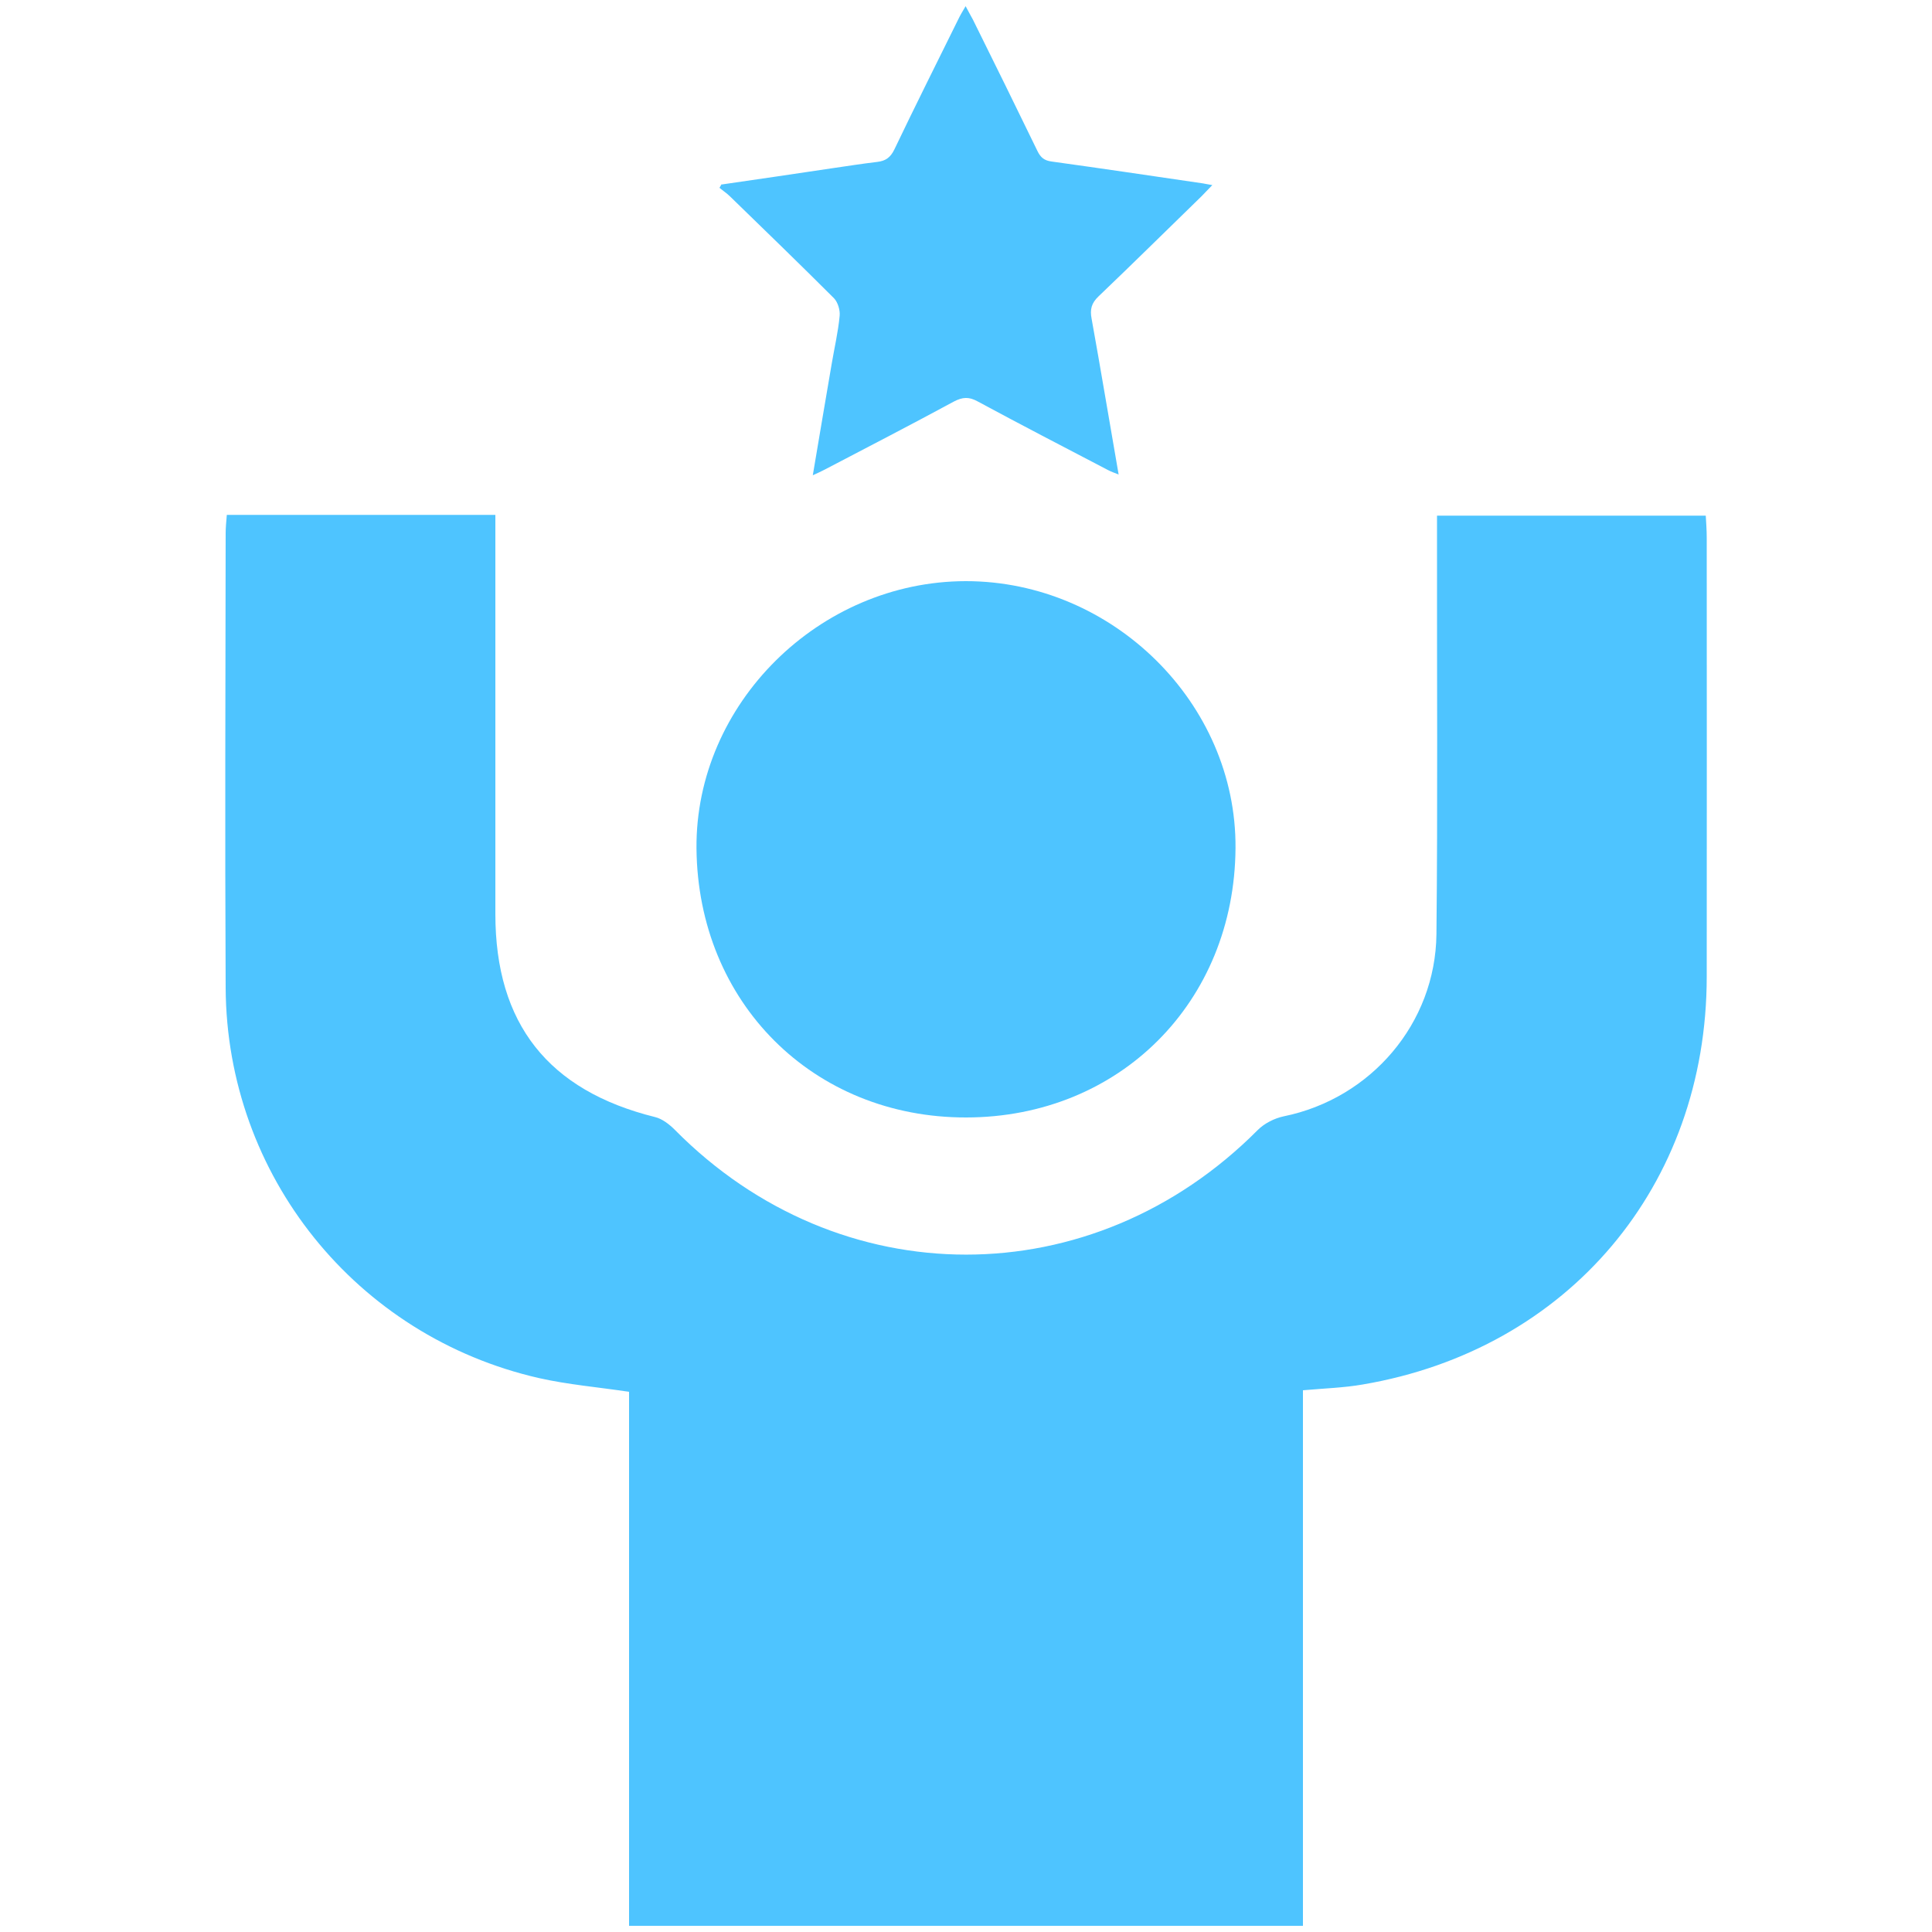
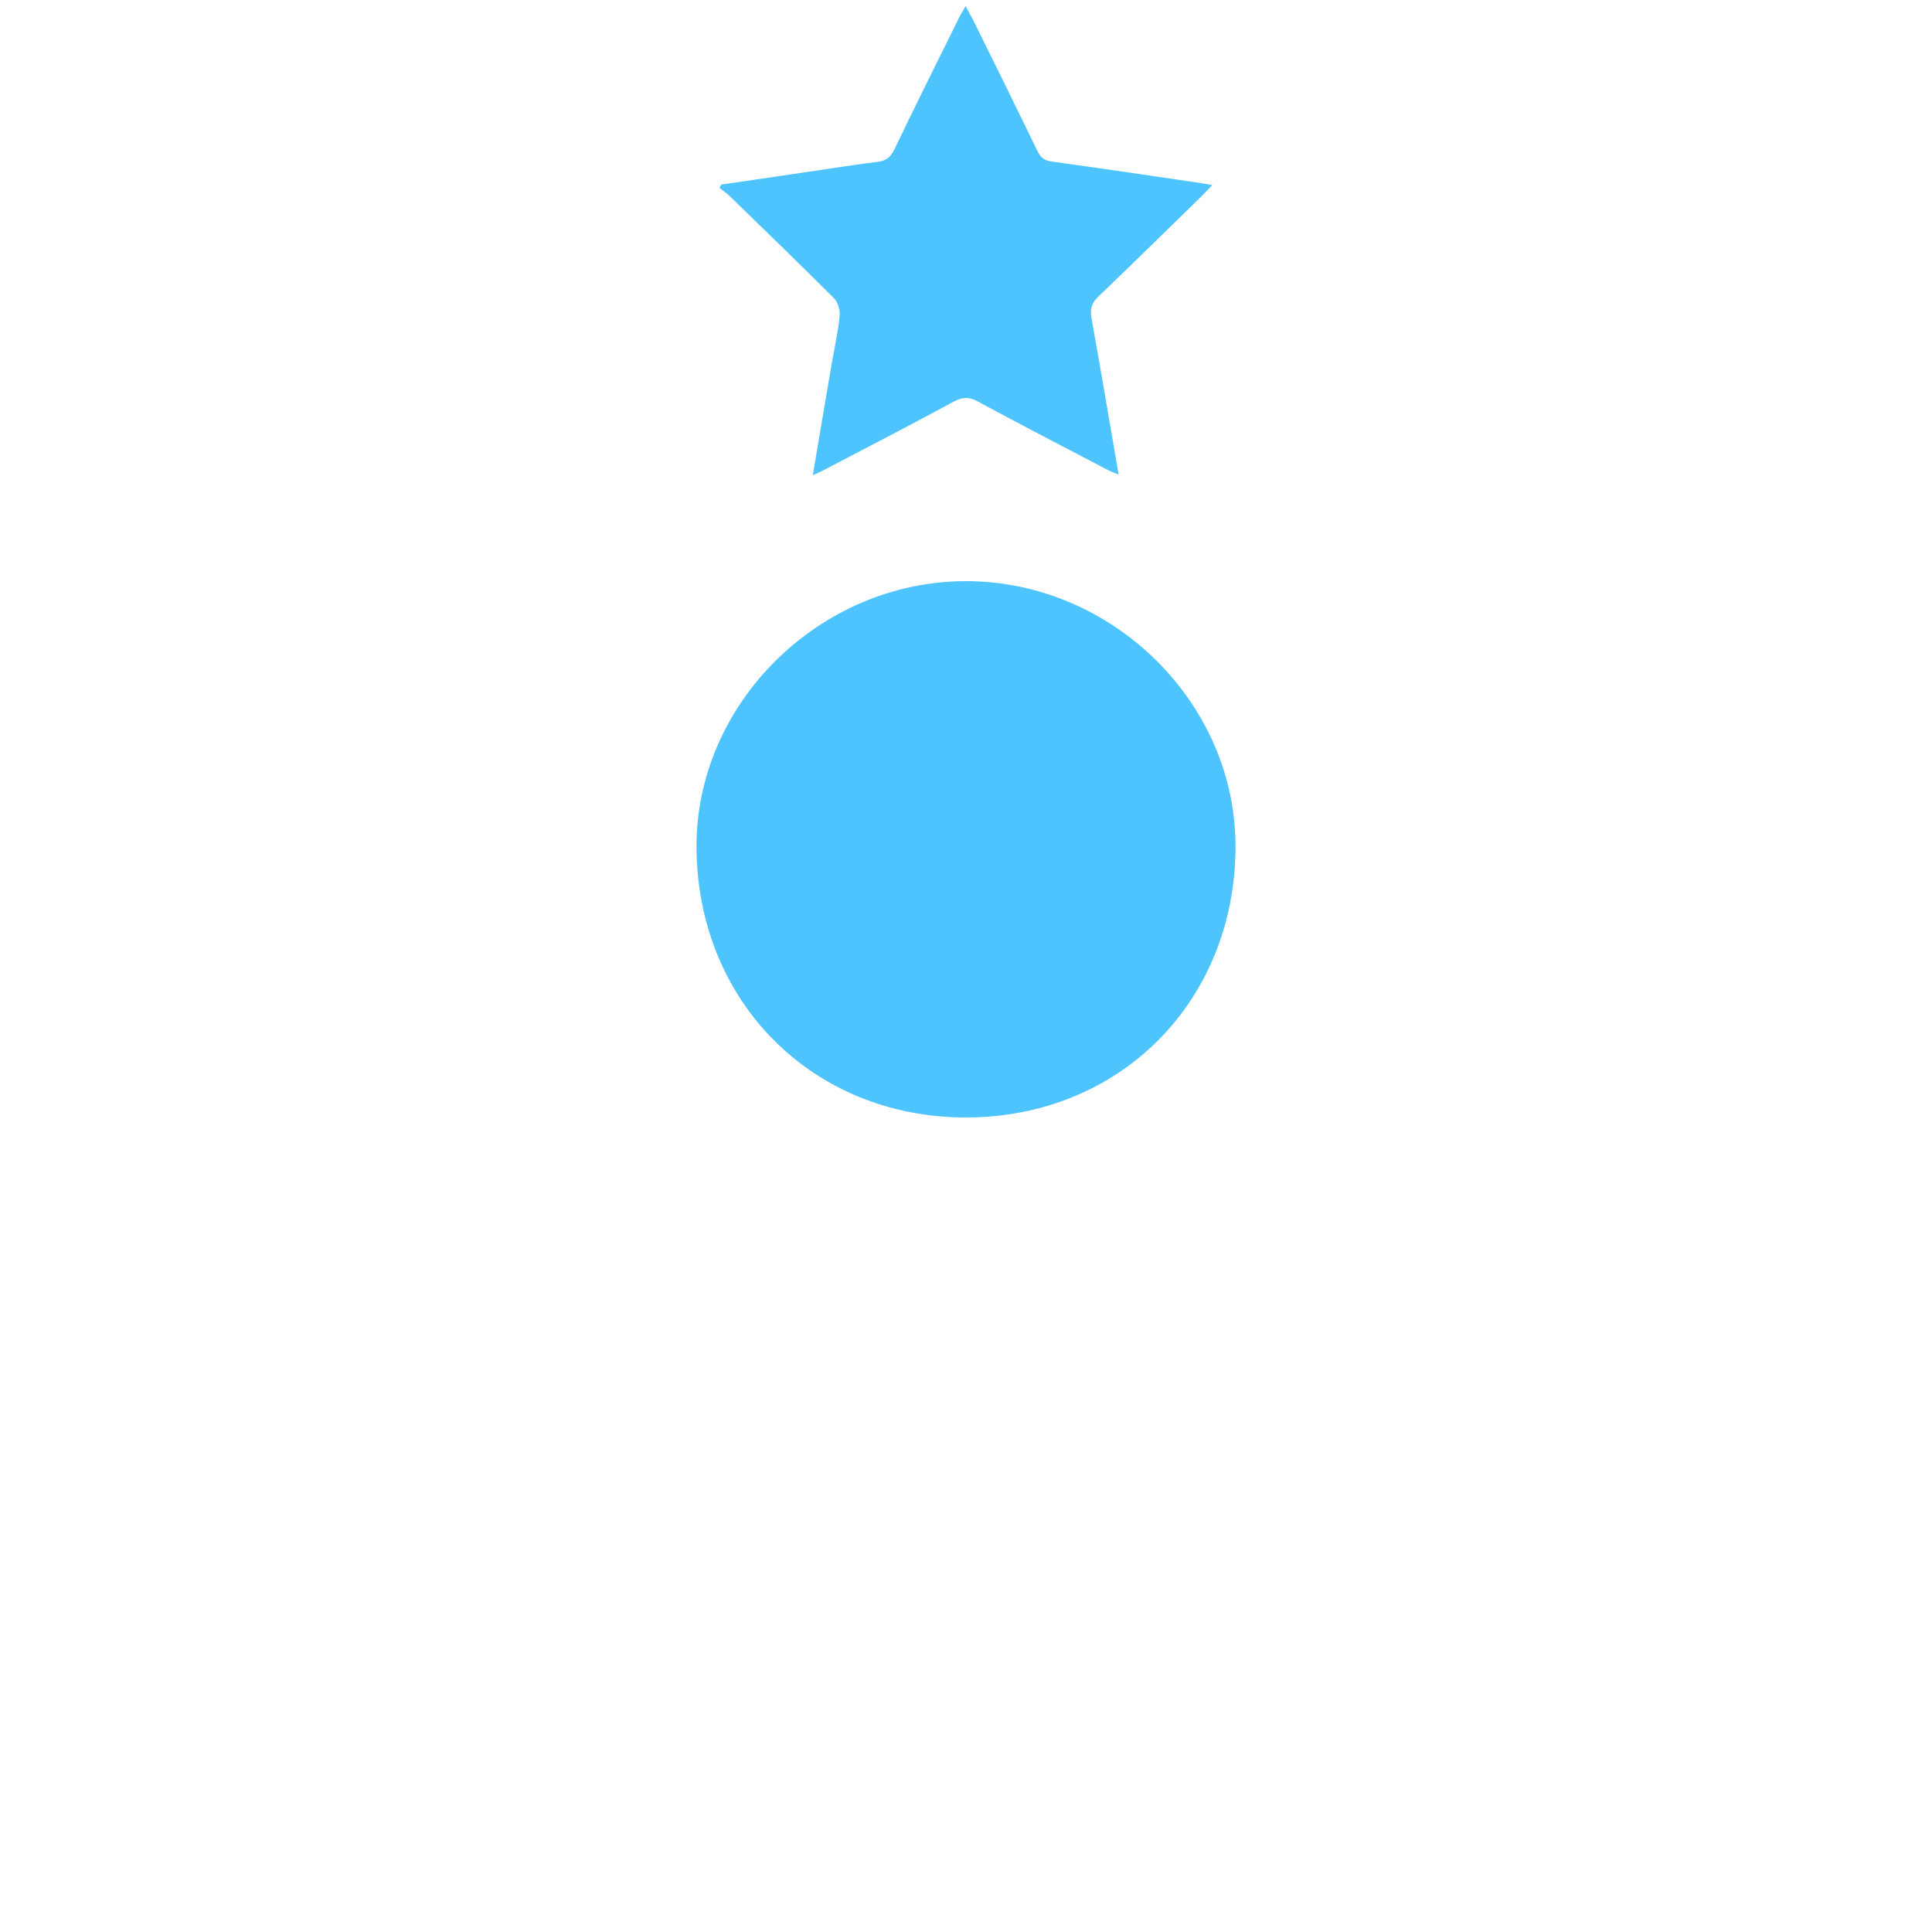
<svg xmlns="http://www.w3.org/2000/svg" id="Layer_1" data-name="Layer 1" viewBox="0 0 100 100">
  <defs>
    <style>
      .cls-1 {
        fill: #4ec4ff;
      }
    </style>
  </defs>
-   <path class="cls-1" d="M32.56,99.67v-27.63c-1.59-.24-3.15-.37-4.66-.71-9.47-2.16-16.17-10.49-16.22-20.2-.04-7.84-.01-15.68,0-23.52,0-.3,.03-.6,.06-.96h13.9c0,.49,0,.94,0,1.38,0,6.43,0,12.85,0,19.28,0,5.68,2.74,9.14,8.27,10.51,.37,.09,.74,.38,1.02,.66,8.51,8.61,21.62,8.61,30.17,.01,.35-.35,.87-.61,1.35-.71,4.5-.92,7.85-4.8,7.9-9.43,.07-6.73,.02-13.46,.03-20.19,0-.46,0-.91,0-1.47h13.91c.02,.35,.05,.75,.05,1.16,0,7.57,.01,15.15,0,22.72-.01,10.8-7.16,19.28-17.8,21.09-.97,.17-1.97,.2-3.1,.3,0,4.64,0,9.25,0,13.87s0,9.17,0,13.85H32.56Z" />
  <path class="cls-1" d="M37.35,9.55c1.93-.28,3.85-.56,5.78-.85,.76-.11,1.52-.23,2.28-.32,.43-.05,.68-.23,.88-.64,1.08-2.26,2.2-4.49,3.31-6.74,.1-.21,.22-.41,.38-.68,.15,.29,.27,.49,.38,.7,1.12,2.26,2.24,4.53,3.34,6.8,.16,.33,.35,.49,.73,.54,2.61,.36,5.22,.75,7.82,1.13,.12,.02,.25,.05,.5,.09-.24,.24-.39,.41-.55,.57-1.78,1.73-3.55,3.48-5.34,5.19-.37,.35-.45,.68-.36,1.15,.48,2.66,.92,5.32,1.4,8.07-.23-.09-.4-.15-.55-.23-2.26-1.18-4.52-2.35-6.76-3.56-.44-.24-.77-.22-1.21,.01-2.22,1.2-4.46,2.36-6.7,3.53-.17,.09-.35,.17-.61,.29,.33-1.97,.65-3.84,.97-5.72,.14-.84,.34-1.68,.42-2.53,.03-.29-.09-.7-.29-.91-1.77-1.77-3.57-3.51-5.37-5.26-.17-.17-.37-.3-.56-.46,.04-.06,.07-.13,.11-.19Z" />
  <path class="cls-1" d="M50.01,57.84c-7.92,.01-13.89-5.95-13.96-13.93-.06-7.47,6.34-13.82,13.94-13.83,7.6,0,14.01,6.32,13.96,13.81-.05,7.98-6,13.94-13.94,13.95Z" />
</svg>